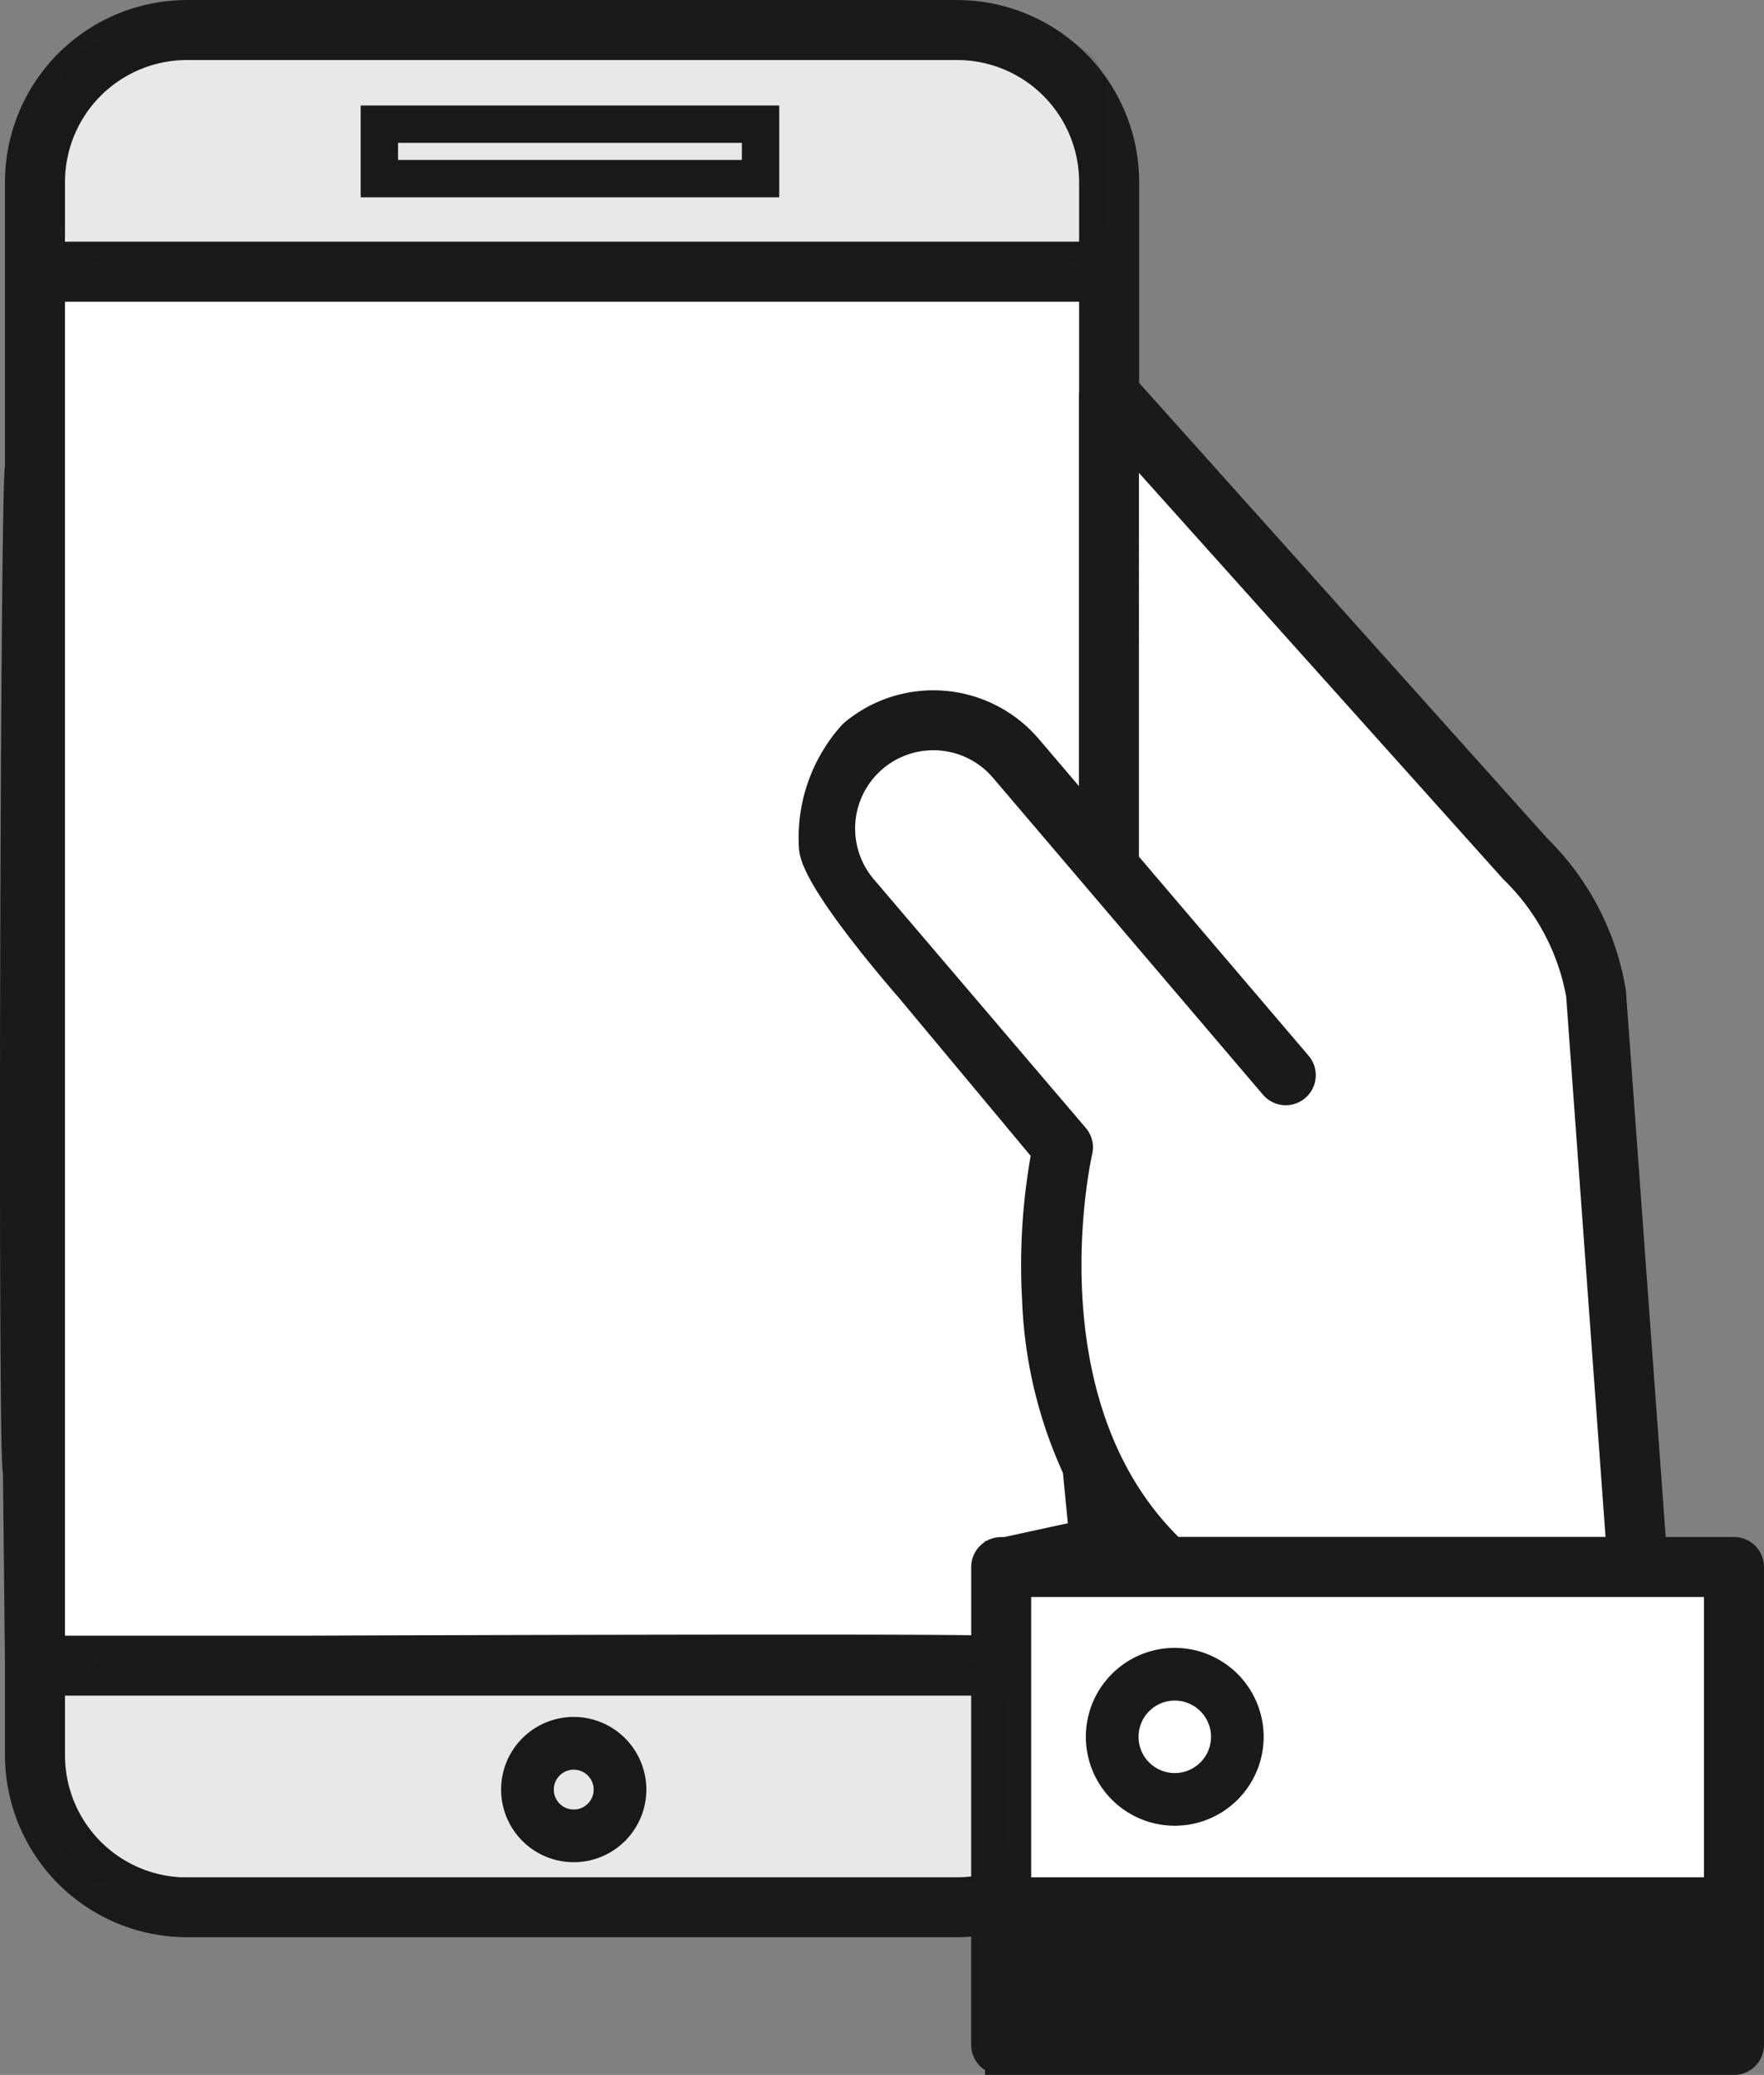
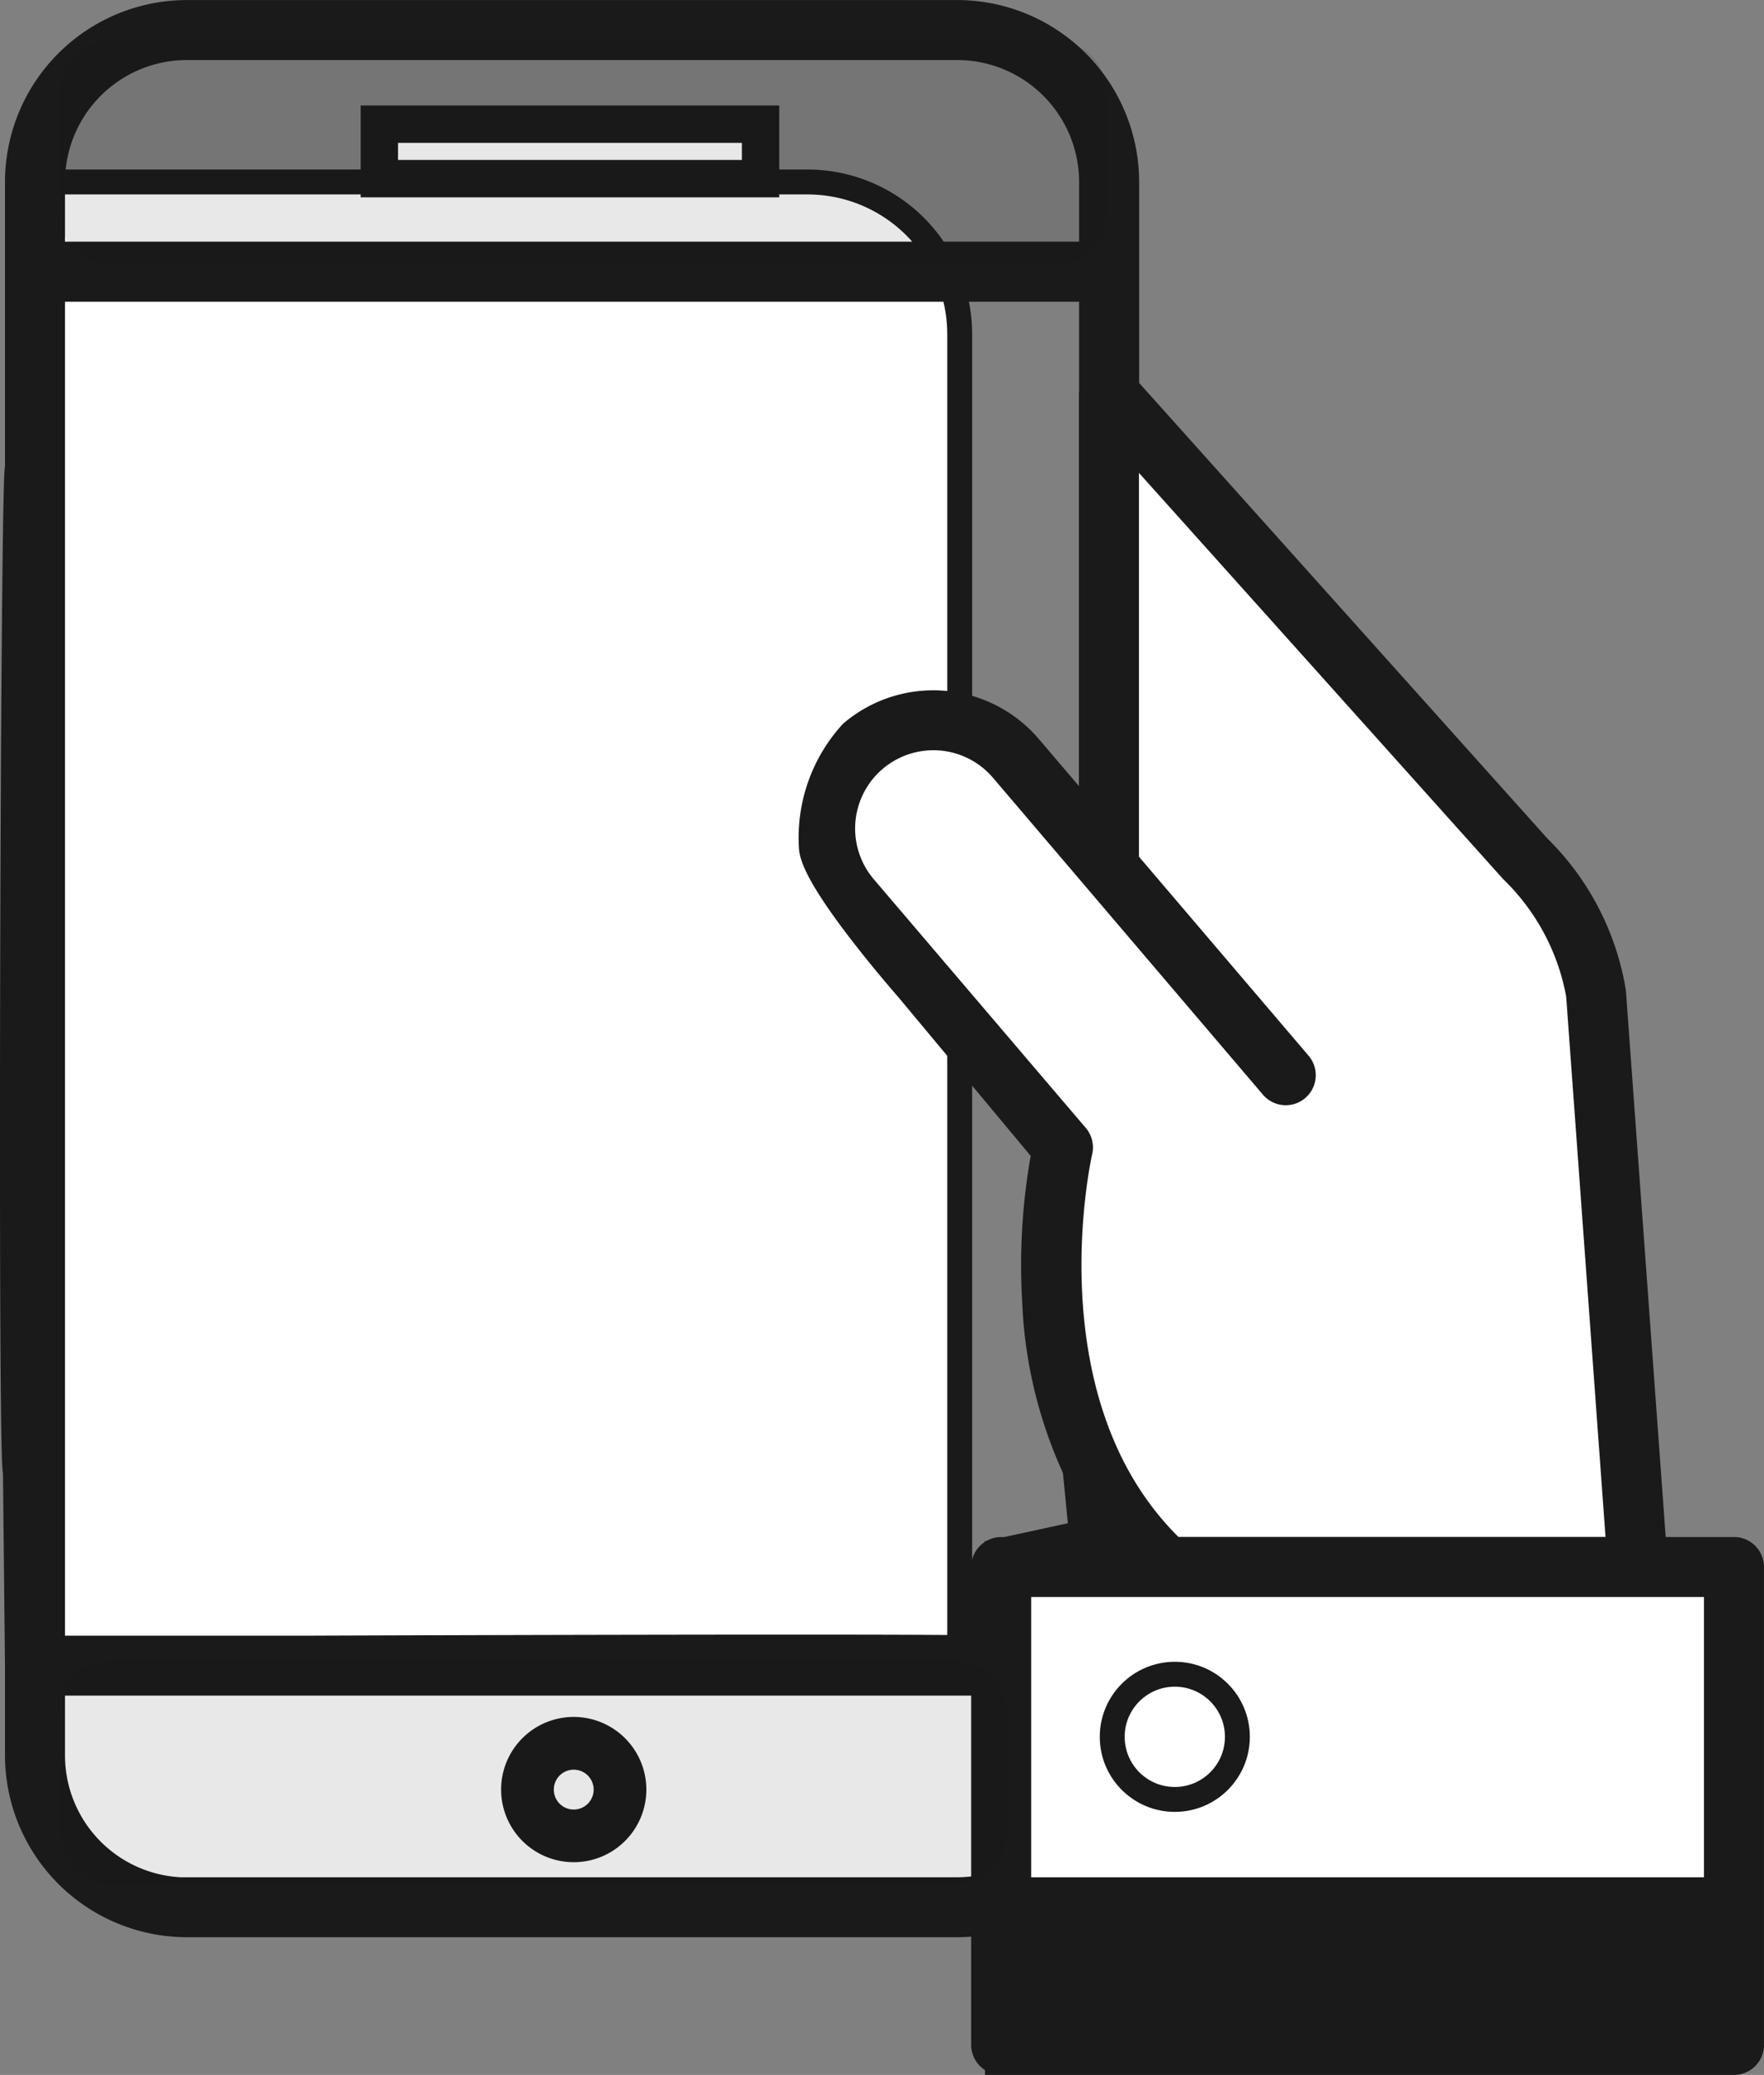
<svg xmlns="http://www.w3.org/2000/svg" width="70.836" height="83.3" viewBox="0 0 70.836 83.3">
  <rect x="0" y="0" width="70.836" height="83.3" fill="#808080" stroke="none" />
  <g id="グループ_7687" data-name="グループ 7687" transform="translate(-5884.571 -2710.578)">
-     <path id="パス_10081" data-name="パス 10081" d="M88.754,88.566H57.7a6.111,6.111,0,0,1-6.125-6.1V19.326a6.111,6.111,0,0,1,6.125-6.1h31.05a6.111,6.111,0,0,1,6.125,6.1V82.468A6.111,6.111,0,0,1,88.754,88.566Z" transform="translate(5834.359 2698.558)" fill="#fff" stroke="#1a1a1a" stroke-width="1" />
+     <path id="パス_10081" data-name="パス 10081" d="M88.754,88.566H57.7a6.111,6.111,0,0,1-6.125-6.1V19.326h31.05a6.111,6.111,0,0,1,6.125,6.1V82.468A6.111,6.111,0,0,1,88.754,88.566Z" transform="translate(5834.359 2698.558)" fill="#fff" stroke="#1a1a1a" stroke-width="1" />
    <path id="パス_10083" data-name="パス 10083" d="M51.579,194.271a6.123,6.123,0,0,0,6.123,6.123H88.755a6.123,6.123,0,0,0,6.123-6.123v-3.618h-43.3Z" transform="translate(5834.36 2586.729)" fill="#fff" stroke="#1a1a1a" stroke-width="1" />
    <rect id="長方形_23430" data-name="長方形 23430" width="15.308" height="2.187" transform="translate(5899.805 2715.563)" fill="#fff" stroke="#1a1a1a" stroke-width="1.5" />
    <circle id="楕円形_167" data-name="楕円形 167" cx="1.859" cy="1.859" r="1.859" transform="translate(5905.751 2780.563)" fill="#fff" stroke="#1a1a1a" stroke-width="1" />
    <path id="パス_10090" data-name="パス 10090" d="M148.753,52.738v19.08L145,67.412a4.377,4.377,0,0,0-6.153-.49h0a4.377,4.377,0,0,0-.49,6.153L146.9,83.1s-2.55,10.761,4.171,16.909h19L168.387,76.89a9.877,9.877,0,0,0-2.857-5.434Z" transform="translate(5780.241 2673.596)" fill="#fff" stroke="#1a1a1a" stroke-width="1" />
    <rect id="長方形_23432" data-name="長方形 23432" width="29.539" height="13.715" transform="translate(5924.65 2773.409)" fill="#fff" stroke="#1a1a1a" stroke-width="1" />
    <rect id="長方形_23434" data-name="長方形 23434" width="29.539" height="5.547" transform="translate(5924.65 2787.124)" fill="#1a1a1a" stroke="#1a1a1a" stroke-width="1" />
    <circle id="楕円形_169" data-name="楕円形 169" cx="2.513" cy="2.513" r="2.513" transform="translate(5929.234 2777.792)" fill="#fff" stroke="#1a1a1a" stroke-width="1" />
    <g id="グループ_7687-2" data-name="グループ 7687" transform="translate(5885.221 2711.228)">
      <path id="パス_10095" data-name="パス 10095" d="M62.085,93.728H91.511a.555.555,0,1,0,0-1.11h.555V73.987a.555.555,0,0,0-.555-.555H88.165L86.524,50.91a10.389,10.389,0,0,0-2.985-5.731L66.975,26.7V18.384h0a6.662,6.662,0,0,0-6.655-6.654H29.386a6.662,6.662,0,0,0-6.655,6.654v11.5c-.186-.186-.3,40.457-.082,40.241l.082,7.821v3.6h0A6.662,6.662,0,0,0,29.386,88.2H60.32a6.725,6.725,0,0,0,1.21-.111v4.526h.555a.555.555,0,1,0,0,1.11Zm28.871-6.635H62.64V74.542H90.956V87.093ZM67.4,73.432h-.423v-.5C67.112,73.1,67.253,73.268,67.4,73.432ZM82.711,45.92A9.4,9.4,0,0,1,85.418,51l1.634,22.429H68.939c-6.176-5.853-3.858-16.056-3.833-16.16a.556.556,0,0,0-.118-.487L56.476,46.8a3.792,3.792,0,0,1,5.773-4.92L65.99,46.27l7.1,8.333a.555.555,0,0,0,.845-.72l-6.968-8.174c0-.013,0-.025,0-.038V28.364ZM23.841,18.382a5.55,5.55,0,0,1,5.545-5.544H60.318a5.552,5.552,0,0,1,5.546,5.545v3.047H23.841Zm0,12.564V22.541H65.864v4.321c0,.014-.007.028-.007.043V44.4l-2.764-3.242a4.916,4.916,0,0,0-6.912-.551,6.1,6.1,0,0,0-1.564,4.537c.173,1.38,3.8,5.505,3.8,5.505L63.964,57.3l1.5,15.443-3.452.75-.483,3.9c-1.77-.093-27.051,0-27.051,0H23.841ZM63.964,57.3a24.541,24.541,0,0,0-.387,6.005,17.652,17.652,0,0,0,2.287,8.019v2.111H62.086a.555.555,0,0,0-.555.555v3.4l.555-3.4,3.38-1.248Zm-34.577,29.8a5.552,5.552,0,0,1-5.546-5.545V78.5H61.53v8.458a5.579,5.579,0,0,1-1.21.135H29.387ZM62.64,88.2H90.956v4.415H62.64Z" transform="translate(-22.531 -11.728)" fill="#1a1a1a" stroke="#1a1a1a" stroke-width="1.3" />
      <path id="パス_10096" data-name="パス 10096" d="M102.06,22.955Z" transform="translate(-72.74 -18.063)" fill="#fff" stroke="#1a1a1a" stroke-width="1" />
      <path id="パス_10097" data-name="パス 10097" d="M105.936,197.714a2.416,2.416,0,1,0,2.416,2.416A2.419,2.419,0,0,0,105.936,197.714Zm0,3.718a1.3,1.3,0,1,1,1.3-1.3A1.3,1.3,0,0,1,105.936,201.432Z" transform="translate(-83.547 -128.936)" fill="#1a1a1a" stroke="#1a1a1a" stroke-width="1" />
-       <path id="パス_10099" data-name="パス 10099" d="M170.054,190.152a3.07,3.07,0,1,0,3.07,3.07A3.074,3.074,0,0,0,170.054,190.152Zm0,5.026a1.955,1.955,0,1,1,1.956-1.955A1.957,1.957,0,0,1,170.054,195.178Z" transform="translate(-123.53 -124.146)" fill="#1a1a1a" stroke="#1a1a1a" stroke-width="1" />
      <path id="パス_10166" data-name="パス 10166" d="M2,0H40a2,2,0,0,1,2,2V7a2,2,0,0,1-2,2H2A2,2,0,0,1,0,7V2A2,2,0,0,1,2,0Z" transform="translate(1.768 1)" fill="#1a1a1a" opacity="0.1" />
      <rect id="長方形_23456" data-name="長方形 23456" width="38" height="9" rx="2" transform="translate(1.768 66)" fill="#1a1a1a" opacity="0.1" />
    </g>
  </g>
</svg>